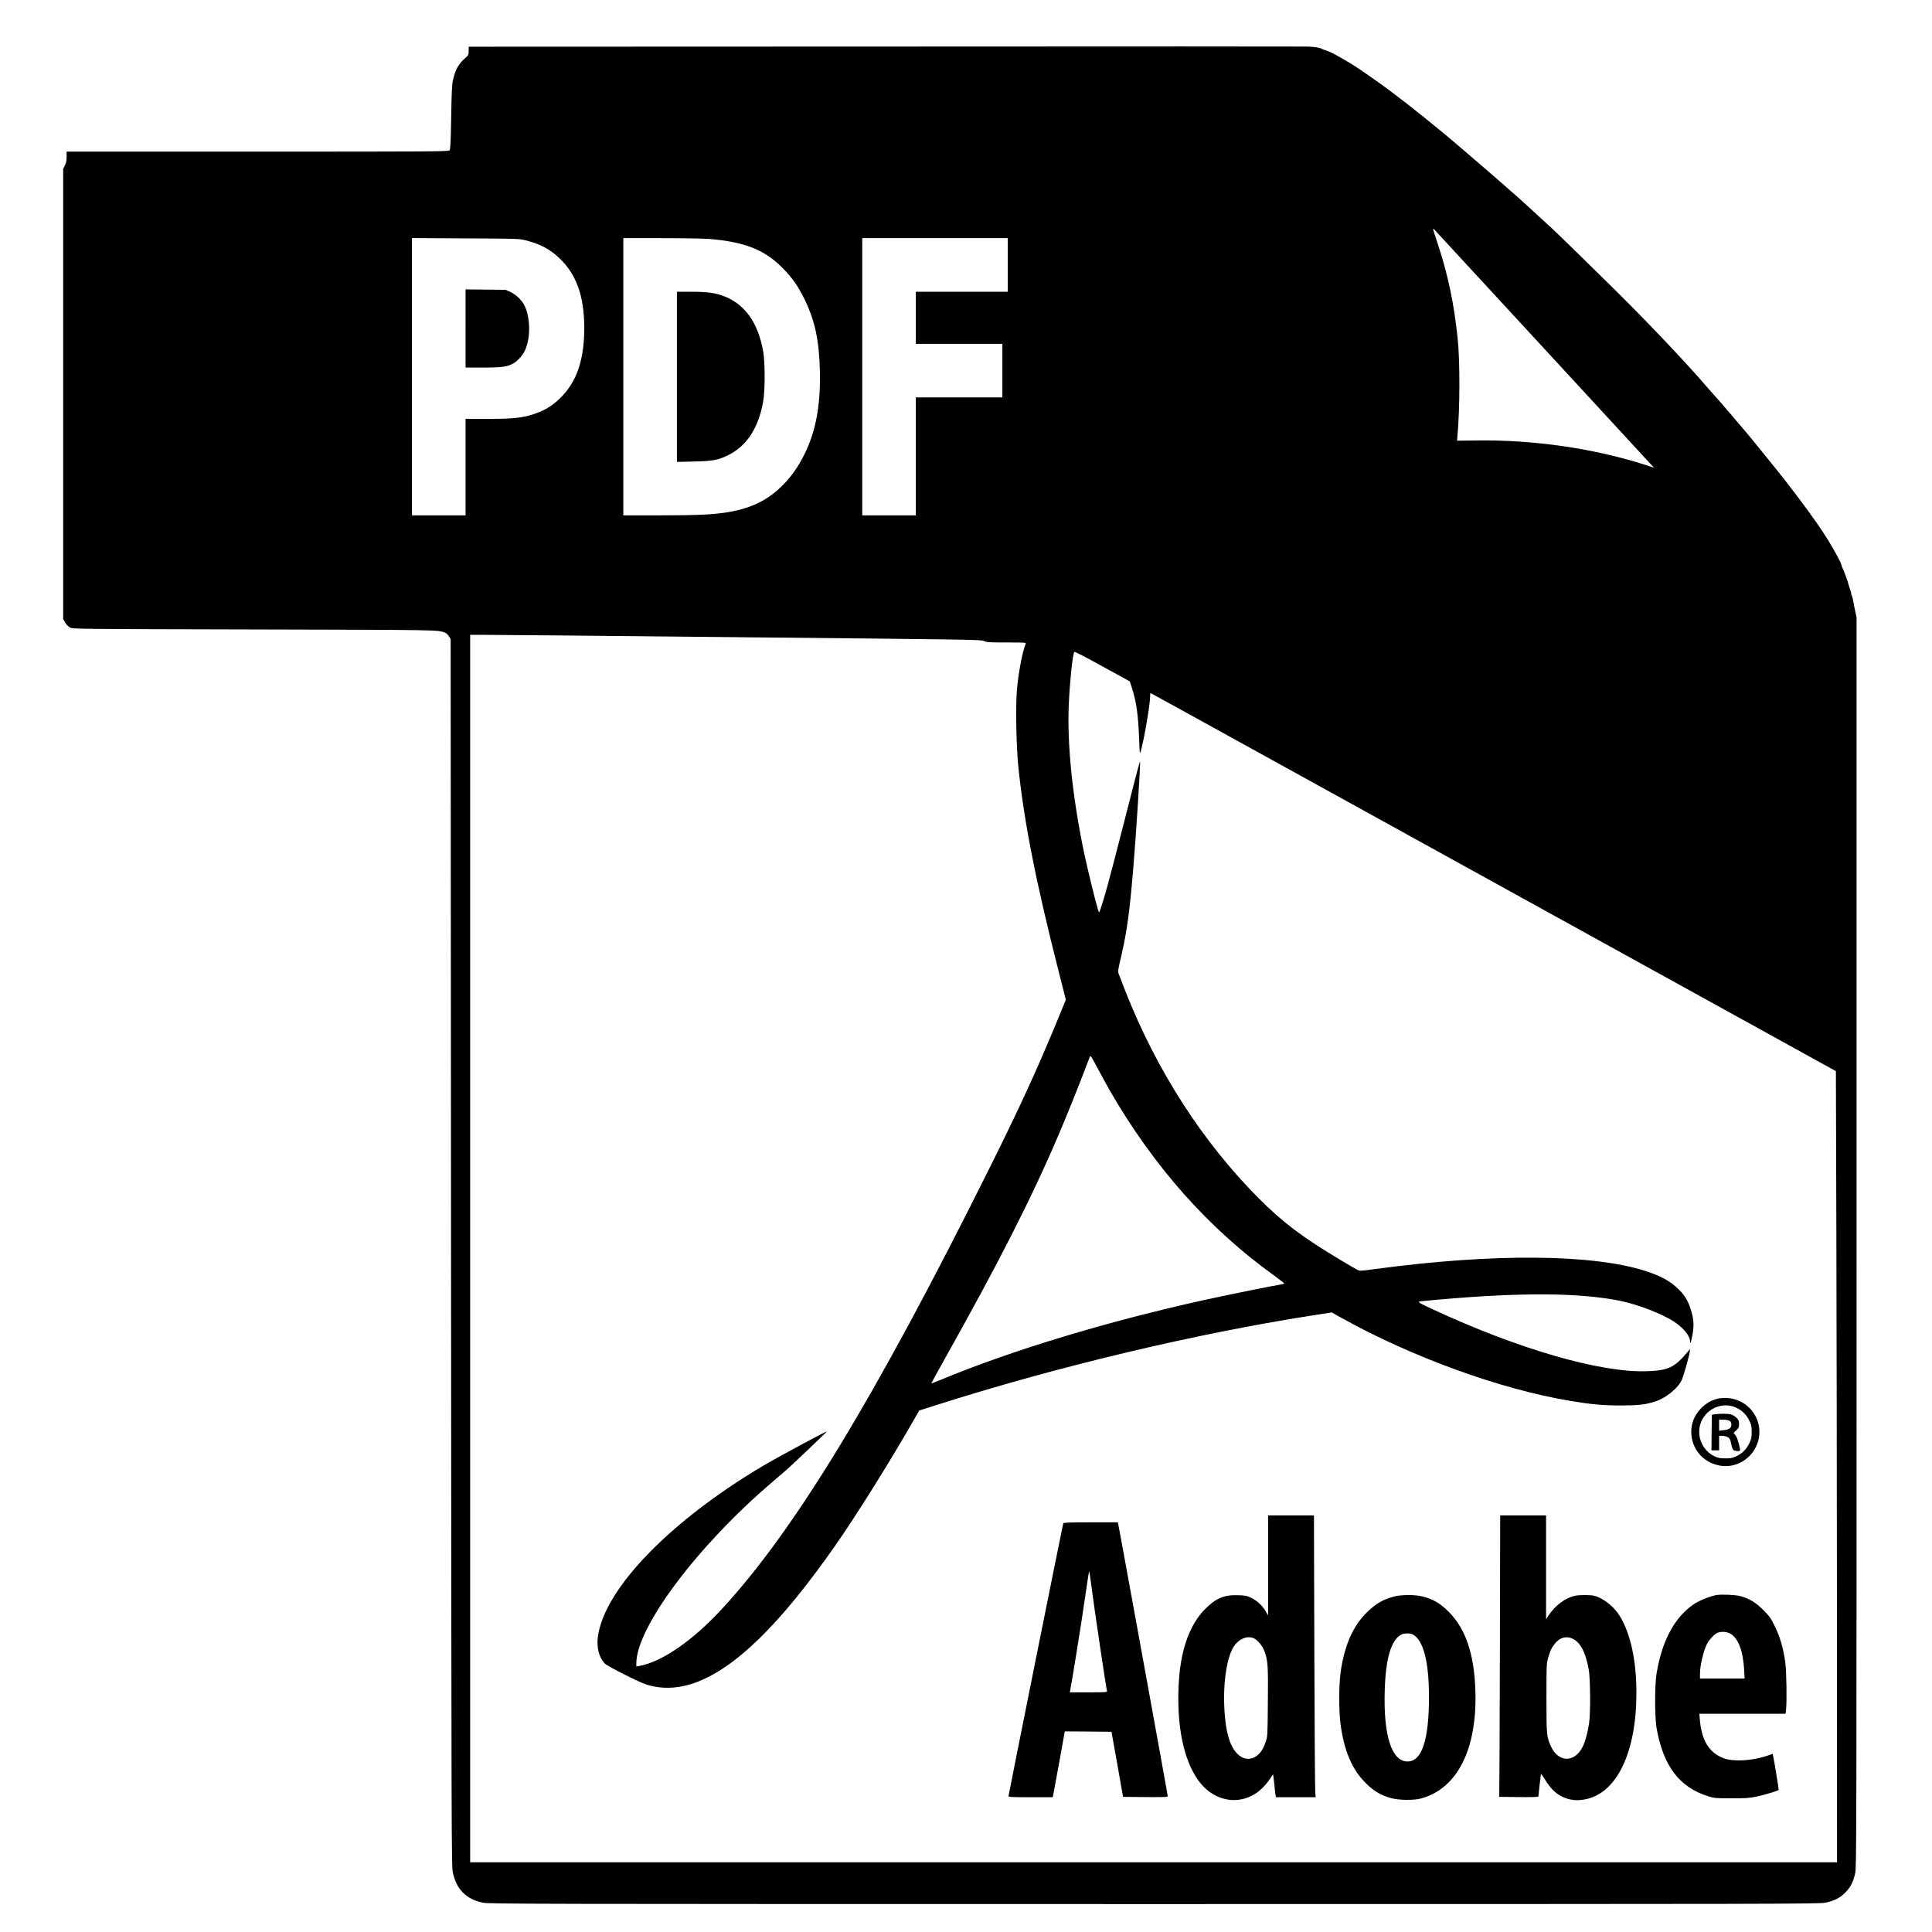
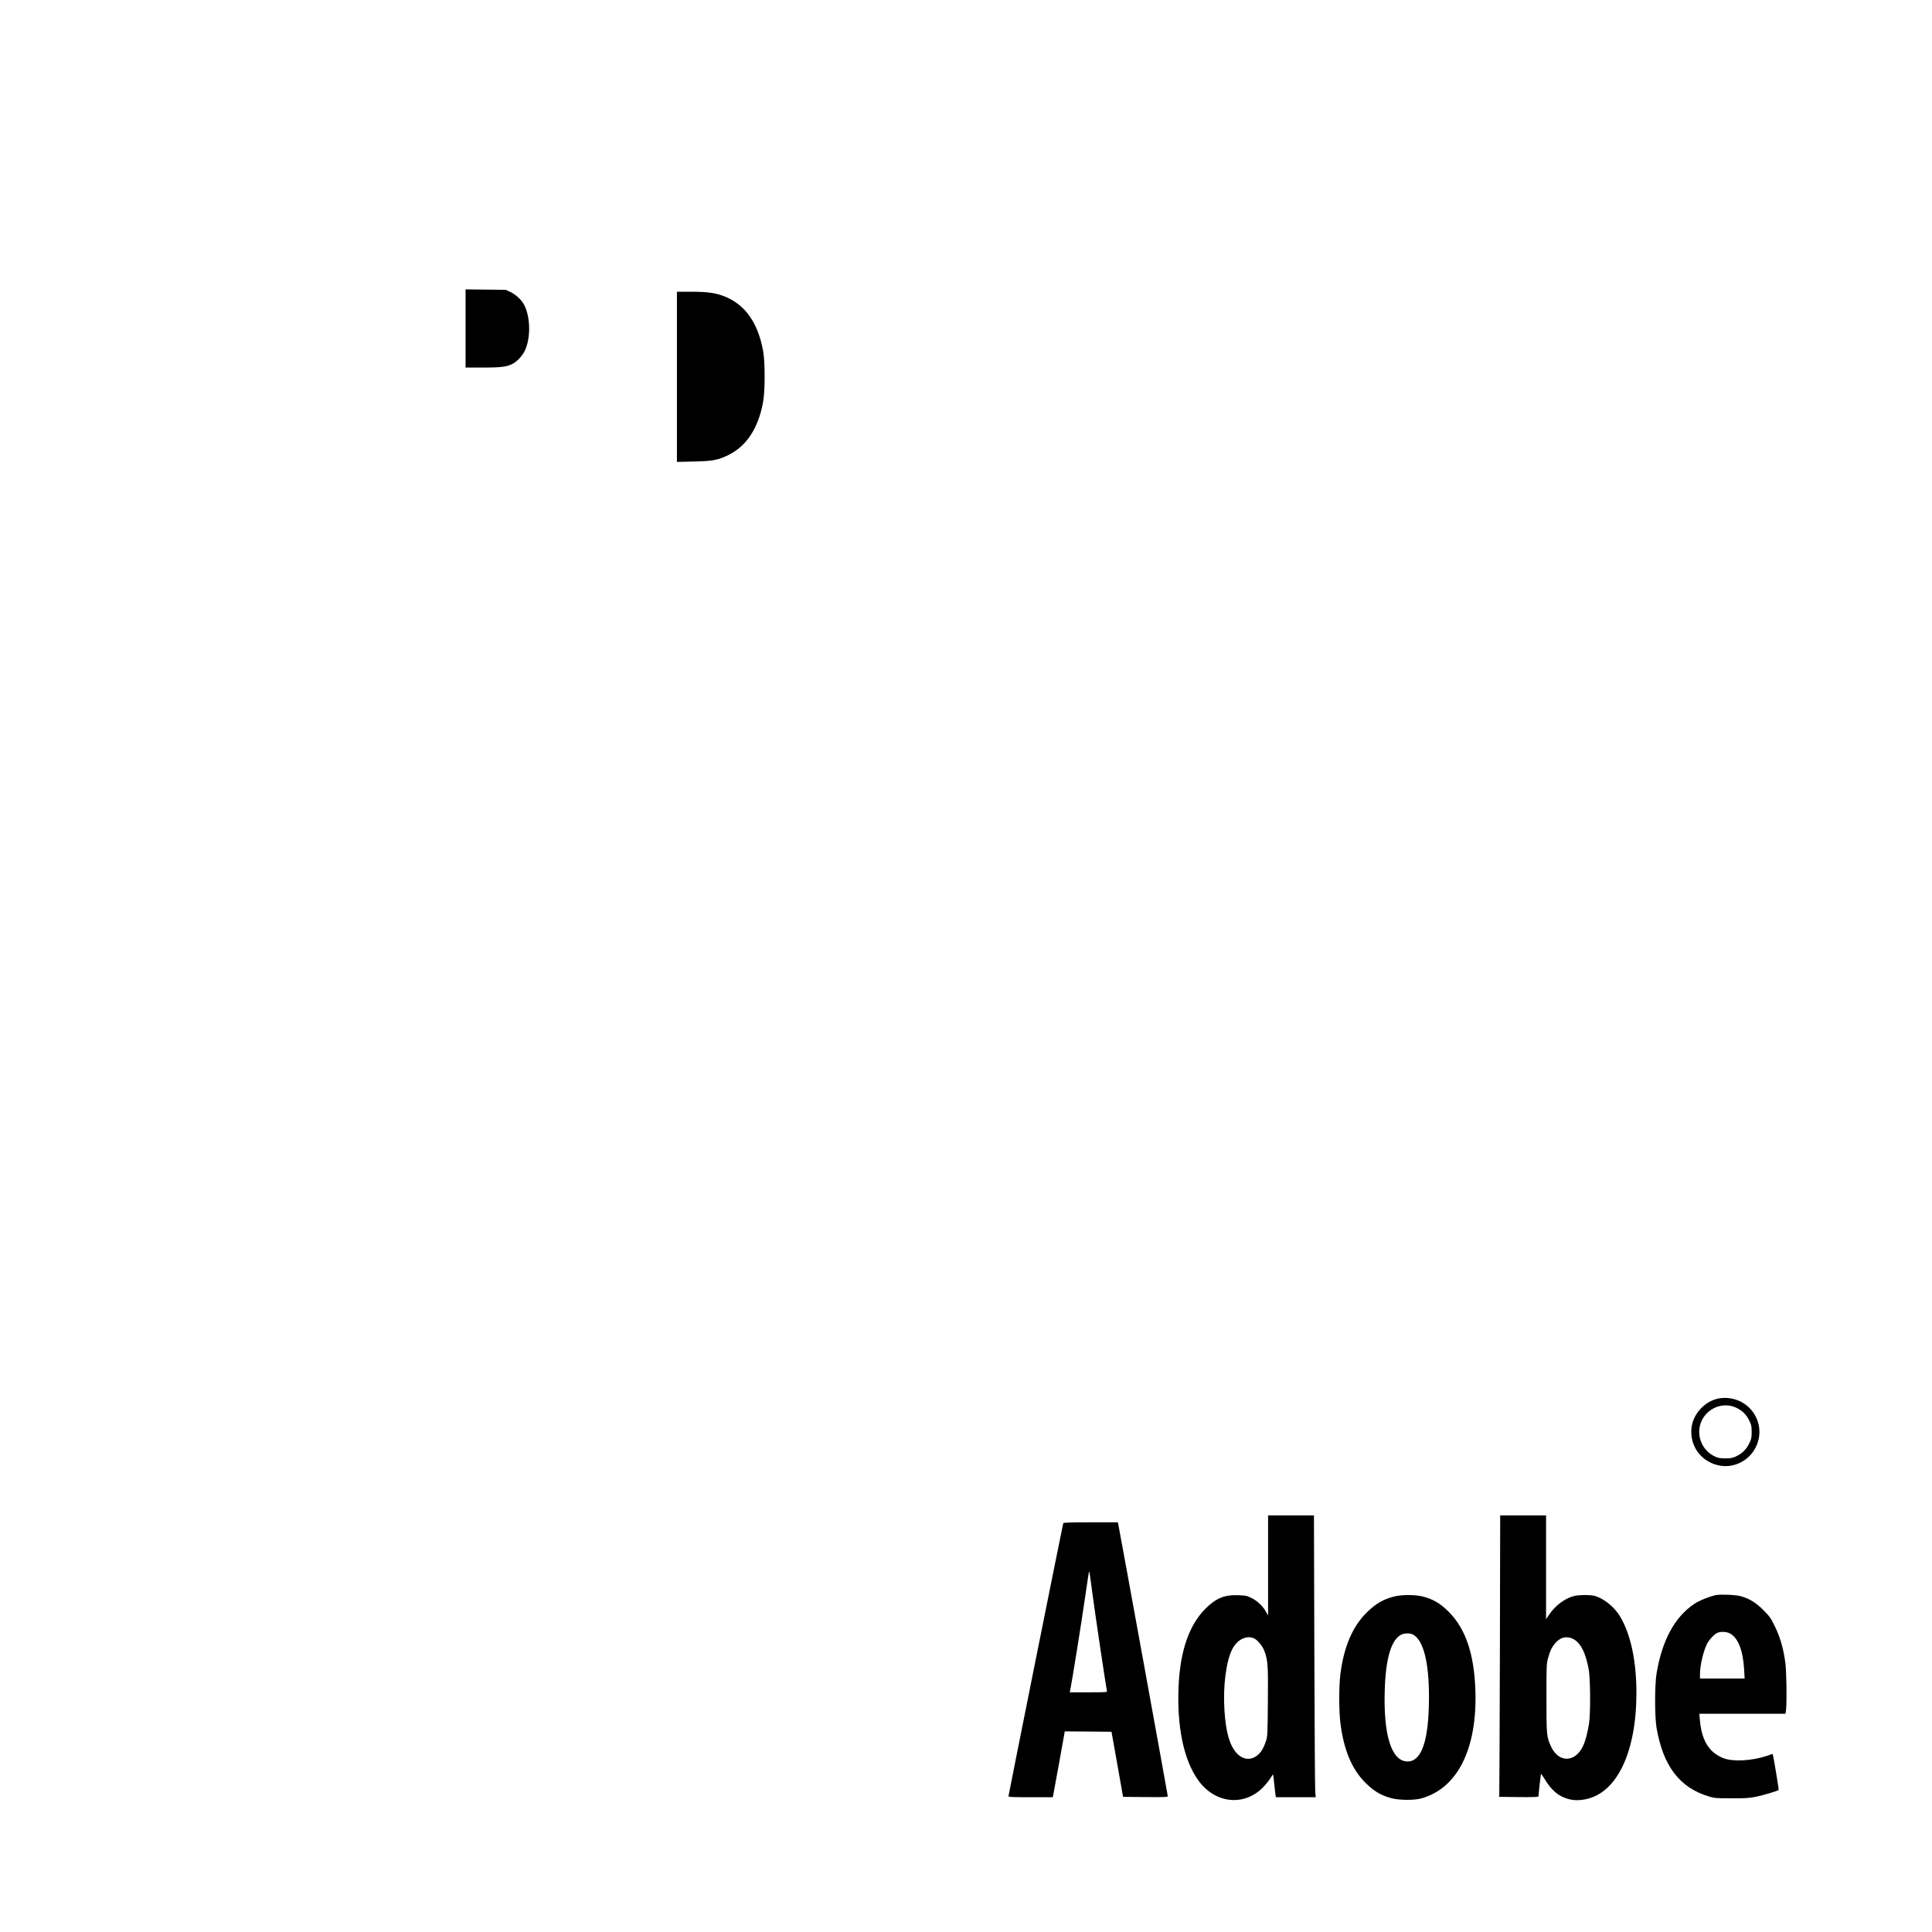
<svg xmlns="http://www.w3.org/2000/svg" version="1.0" width="2523pt" height="2523pt" viewBox="0 0 2523 2523" preserveAspectRatio="xMidYMid meet">
  <g transform="translate(0,2523) scale(0.1,-0.1)" fill="#000000" stroke="none">
-     <path d="M11553 24622 l-5433 -2 0 -54 c0 -52 -2 -56 -43 -93 -91 -79 -133 -155 -163 -297 -12 -54 -17 -169 -22 -482 -6 -326 -10 -414 -21 -427 -12 -16 -201 -17 -2507 -17 l-2494 0 0 -67 c0 -49 -6 -79 -22 -112 l-23 -46 0 -2940 0 -2940 27 -46 c17 -29 41 -53 65 -65 37 -18 114 -19 2413 -24 2442 -6 2387 -5 2482 -42 15 -5 38 -27 50 -47 l23 -36 5 -8015 c5 -7777 6 -8017 24 -8095 28 -120 65 -193 131 -260 68 -67 145 -107 260 -132 76 -17 481 -18 8765 -18 8252 0 8689 1 8766 18 123 26 188 59 260 131 71 71 102 132 131 253 17 75 18 363 18 8238 l0 8160 -22 105 c-12 58 -25 120 -28 139 -3 19 -10 42 -16 52 -5 11 -7 19 -5 19 3 0 -2 19 -10 43 -9 23 -17 49 -19 57 -8 39 -68 207 -81 227 -8 12 -14 29 -14 37 0 23 -89 190 -179 336 -149 242 -467 670 -789 1063 -53 65 -110 136 -127 157 -57 73 -236 286 -365 435 -25 28 -67 78 -95 111 -27 32 -73 83 -101 114 -27 30 -81 91 -119 135 -261 304 -779 850 -1201 1265 -110 107 -320 315 -469 461 -148 146 -326 317 -395 379 -69 62 -181 166 -250 229 -69 64 -152 138 -184 166 -32 27 -75 64 -95 83 -76 69 -660 572 -790 680 -384 318 -682 550 -916 715 -235 165 -292 203 -378 253 -37 21 -89 51 -115 66 -66 39 -146 76 -179 84 -15 4 -32 10 -38 14 -22 17 -94 29 -185 32 -52 2 -2540 2 -5527 0z m8518 -3842 c716 -778 1354 -1470 1416 -1536 l113 -122 -107 35 c-684 219 -1464 332 -2222 321 l-243 -3 5 65 c32 352 34 969 3 1266 -47 457 -127 838 -260 1238 -71 215 -71 216 -40 183 17 -17 618 -669 1335 -1447z m-13209 1312 c188 -46 321 -116 445 -235 222 -213 322 -496 323 -907 0 -404 -91 -685 -289 -893 -114 -120 -227 -190 -387 -240 -143 -45 -263 -57 -583 -57 l-291 0 0 -630 0 -630 -350 0 -350 0 0 1811 0 1810 698 -4 c670 -3 700 -4 784 -25z m2395 18 c467 -38 726 -140 963 -380 122 -122 206 -242 285 -405 137 -280 192 -537 202 -940 10 -450 -52 -785 -203 -1090 -78 -158 -171 -290 -285 -404 -201 -201 -427 -308 -754 -356 -183 -26 -385 -35 -857 -35 l-468 0 0 1810 0 1810 494 0 c272 0 553 -5 623 -10z m3903 -340 l0 -350 -600 0 -600 0 0 -340 0 -340 565 0 565 0 0 -350 0 -350 -565 0 -565 0 0 -770 0 -770 -350 0 -350 0 0 1810 0 1810 950 0 950 0 0 -350z m-3550 -4861 c3091 -30 3206 -32 3241 -50 33 -17 61 -19 294 -19 241 0 257 -1 250 -17 -44 -103 -97 -384 -116 -616 -17 -218 -7 -738 20 -997 75 -717 231 -1509 531 -2686 l89 -350 -138 -335 c-255 -613 -472 -1086 -847 -1839 -1502 -3019 -2563 -4766 -3518 -5794 -379 -408 -777 -680 -1068 -732 l-38 -6 0 41 c0 469 796 1531 1770 2362 85 72 175 150 200 172 106 96 520 490 517 493 -7 7 -665 -349 -842 -454 -1212 -722 -2059 -1599 -2147 -2222 -20 -145 16 -283 94 -357 39 -37 443 -241 538 -271 195 -63 413 -56 628 20 528 186 1119 763 1839 1793 280 401 734 1128 1033 1653 l64 112 201 64 c1577 504 3387 936 4923 1176 l263 41 127 -71 c919 -512 2075 -932 2987 -1084 269 -45 427 -60 655 -60 231 0 324 10 450 50 151 47 316 185 359 299 28 75 90 296 97 350 l6 40 -38 -45 c-165 -198 -251 -238 -529 -247 -608 -20 -1678 290 -2793 808 -162 75 -198 95 -180 101 13 4 129 16 258 27 1086 95 1828 90 2360 -15 236 -47 559 -172 718 -278 118 -79 202 -182 202 -251 1 -54 17 -6 35 103 20 119 12 202 -31 330 -34 102 -79 174 -156 248 -110 107 -226 170 -433 237 -689 221 -1986 231 -3508 27 -206 -28 -220 -29 -250 -13 -18 9 -104 59 -192 111 -521 310 -777 503 -1095 821 -734 736 -1337 1673 -1745 2711 -40 102 -78 202 -86 222 -12 34 -9 53 34 235 72 306 110 583 156 1138 38 444 97 1392 89 1401 -3 2 -42 -141 -87 -318 -253 -992 -344 -1338 -385 -1468 -67 -216 -61 -205 -80 -140 -33 108 -135 529 -175 715 -158 752 -230 1456 -202 1991 14 288 49 613 70 650 4 8 134 -59 366 -187 l360 -198 27 -85 c58 -181 83 -355 94 -671 7 -189 8 -197 21 -155 43 146 123 613 123 722 0 21 2 38 4 38 2 0 604 -331 1337 -736 1181 -652 3764 -2077 6654 -3672 l960 -530 6 -2049 c3 -1126 7 -3451 8 -5165 l1 -3118 -8925 0 -8925 0 0 8015 0 8015 133 0 c72 1 1574 -13 3337 -31z m4880 -5915 c578 -1002 1293 -1808 2158 -2428 67 -49 122 -92 122 -96 0 -4 -21 -11 -47 -15 -92 -13 -701 -137 -993 -201 -1279 -283 -2513 -656 -3445 -1043 -66 -27 -121 -48 -123 -47 -1 2 67 127 152 278 728 1298 1149 2124 1508 2963 97 226 252 610 341 845 31 80 60 158 67 174 11 29 13 26 104 -145 51 -97 122 -225 156 -285z" />
    <path d="M6080 20941 l0 -511 228 0 c247 0 322 11 397 55 57 33 122 106 151 170 76 165 71 434 -10 592 -33 65 -109 136 -181 170 l-60 28 -262 3 -263 3 0 -510z" />
    <path d="M8840 20309 l0 -1111 218 5 c248 5 319 18 457 86 237 118 390 353 451 696 26 143 26 518 0 660 -67 367 -232 603 -497 711 -118 48 -224 64 -436 64 l-193 0 0 -1111z" />
    <path d="M22451 6969 c-178 -31 -335 -193 -360 -372 -35 -249 130 -470 379 -508 185 -29 373 70 458 241 142 284 -45 615 -363 643 -33 3 -84 1 -114 -4z m222 -122 c78 -37 132 -89 169 -165 30 -60 33 -76 33 -152 0 -76 -4 -93 -33 -152 -38 -77 -92 -130 -171 -167 -47 -22 -69 -26 -141 -26 -72 1 -94 5 -142 28 -208 101 -264 377 -111 547 103 114 262 149 396 87z" />
-     <path d="M22395 6761 l-40 -6 -3 -232 -2 -233 50 0 50 0 0 95 0 95 35 0 c20 0 51 -6 70 -14 34 -15 40 -27 60 -124 4 -18 13 -39 22 -47 15 -15 78 -21 86 -7 7 10 -29 145 -48 182 -9 17 -22 33 -30 36 -10 4 -3 16 26 43 35 34 39 43 39 85 0 41 -5 53 -33 81 -18 18 -51 38 -72 44 -42 11 -142 12 -210 2z m193 -87 c15 -10 22 -25 22 -49 0 -44 -29 -64 -104 -72 l-56 -6 0 72 0 71 58 0 c36 0 66 -6 80 -16z" />
-     <path d="M16560 4788 l0 -653 -30 51 c-42 74 -111 138 -187 176 -61 30 -77 33 -174 36 -181 7 -290 -39 -429 -178 -209 -209 -327 -547 -348 -997 -26 -532 64 -972 254 -1239 213 -301 586 -348 836 -107 38 37 85 94 104 125 20 32 37 58 38 58 2 0 9 -51 15 -112 6 -62 14 -130 17 -150 l6 -38 260 0 260 0 -6 68 c-4 37 -9 865 -12 1840 l-5 1772 -300 0 -299 0 0 -652z m-187 -952 c47 -19 113 -98 138 -165 46 -121 51 -190 46 -669 -3 -416 -5 -451 -24 -507 -28 -84 -56 -135 -95 -172 -90 -87 -203 -81 -290 15 -91 101 -140 273 -158 558 -20 314 21 637 102 797 62 123 182 185 281 143z" />
+     <path d="M16560 4788 l0 -653 -30 51 c-42 74 -111 138 -187 176 -61 30 -77 33 -174 36 -181 7 -290 -39 -429 -178 -209 -209 -327 -547 -348 -997 -26 -532 64 -972 254 -1239 213 -301 586 -348 836 -107 38 37 85 94 104 125 20 32 37 58 38 58 2 0 9 -51 15 -112 6 -62 14 -130 17 -150 l6 -38 260 0 260 0 -6 68 c-4 37 -9 865 -12 1840 l-5 1772 -300 0 -299 0 0 -652z m-187 -952 c47 -19 113 -98 138 -165 46 -121 51 -190 46 -669 -3 -416 -5 -451 -24 -507 -28 -84 -56 -135 -95 -172 -90 -87 -203 -81 -290 15 -91 101 -140 273 -158 558 -20 314 21 637 102 797 62 123 182 185 281 143" />
    <path d="M19587 3628 c-3 -997 -6 -1824 -8 -1838 l-4 -25 258 -3 c177 -2 257 1 257 8 0 15 30 283 33 294 2 4 26 -30 54 -75 64 -106 139 -181 217 -219 103 -50 198 -61 319 -35 405 86 657 618 657 1388 0 414 -74 763 -212 995 -74 126 -214 239 -336 272 -54 14 -193 14 -257 0 -124 -28 -254 -124 -338 -250 l-37 -55 0 678 0 677 -299 0 -300 0 -4 -1812z m948 203 c102 -46 171 -177 212 -401 22 -120 25 -566 5 -702 -18 -121 -47 -232 -81 -303 -103 -216 -318 -217 -417 -1 -57 126 -59 143 -59 631 0 438 1 452 23 528 27 94 43 128 89 185 64 78 146 101 228 63z" />
    <path d="M13885 5338 c-7 -21 -715 -3548 -715 -3564 0 -12 44 -14 289 -14 l289 0 5 23 c3 12 38 205 79 430 l73 407 305 -2 305 -3 76 -425 75 -425 292 -3 c252 -2 292 0 292 12 0 13 -629 3468 -646 3549 l-6 27 -354 0 c-275 0 -356 -3 -359 -12z m385 -948 c41 -304 176 -1209 186 -1242 5 -17 -11 -18 -241 -18 l-245 0 5 23 c16 68 151 908 189 1177 51 351 57 389 62 375 2 -5 22 -147 44 -315z" />
    <path d="M22412 4400 c-80 -15 -220 -71 -286 -115 -255 -170 -422 -477 -493 -910 -25 -153 -25 -565 0 -710 86 -495 298 -776 674 -892 84 -26 98 -27 303 -27 186 -1 230 2 328 22 90 18 276 74 290 87 3 2 -50 330 -68 421 l-11 50 -82 -28 c-190 -63 -436 -76 -558 -29 -193 74 -291 237 -312 519 l-5 62 563 0 562 0 7 53 c12 102 6 493 -9 611 -24 184 -67 334 -136 475 -55 113 -69 132 -152 216 -98 98 -182 149 -297 181 -69 18 -247 26 -318 14z m183 -503 c105 -59 168 -225 182 -474 l6 -113 -291 0 -292 0 0 58 c0 112 44 299 92 395 26 52 96 127 133 143 48 21 124 17 170 -9z" />
    <path d="M18201 4380 c-139 -37 -229 -89 -344 -199 -189 -181 -305 -447 -352 -806 -21 -162 -21 -485 0 -653 46 -351 148 -594 325 -772 108 -109 202 -165 337 -202 104 -28 299 -30 392 -4 475 131 733 646 708 1411 -16 477 -127 804 -347 1025 -108 109 -205 167 -336 200 -104 27 -280 27 -383 0z m248 -494 c138 -72 212 -354 212 -816 0 -565 -94 -846 -282 -843 -206 3 -313 337 -296 923 12 427 87 675 222 736 40 18 109 17 144 0z" />
  </g>
</svg>